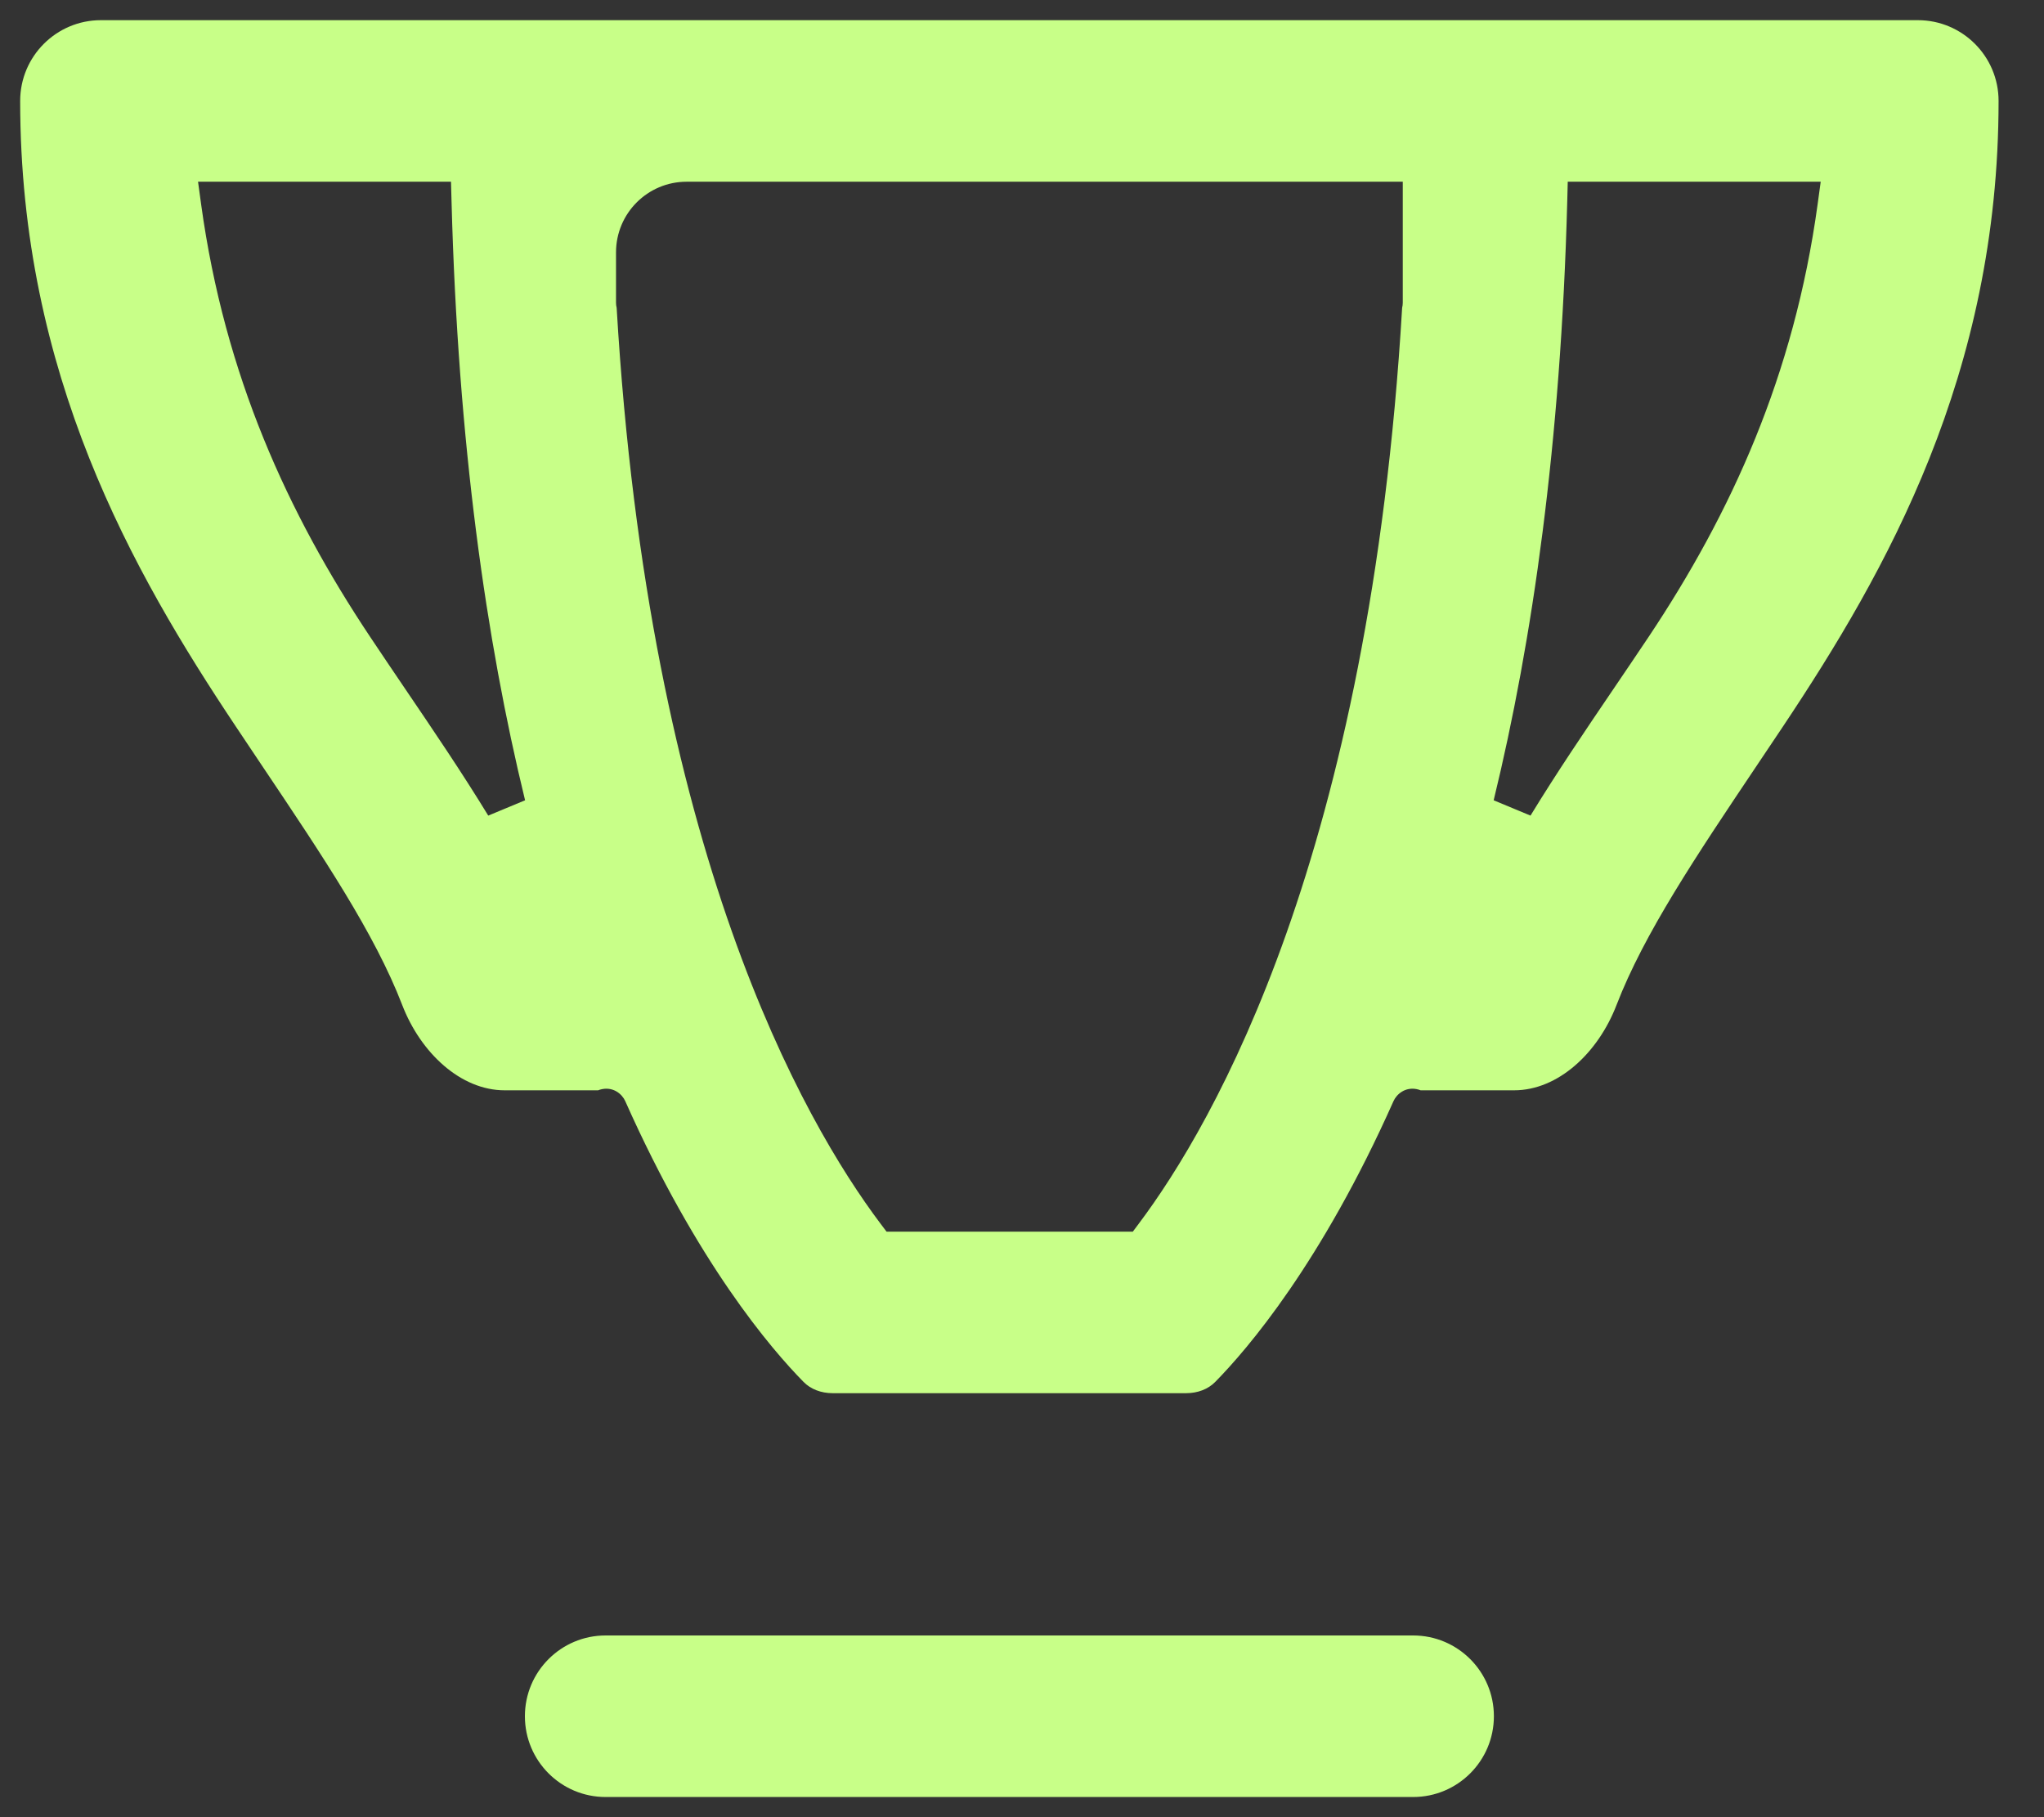
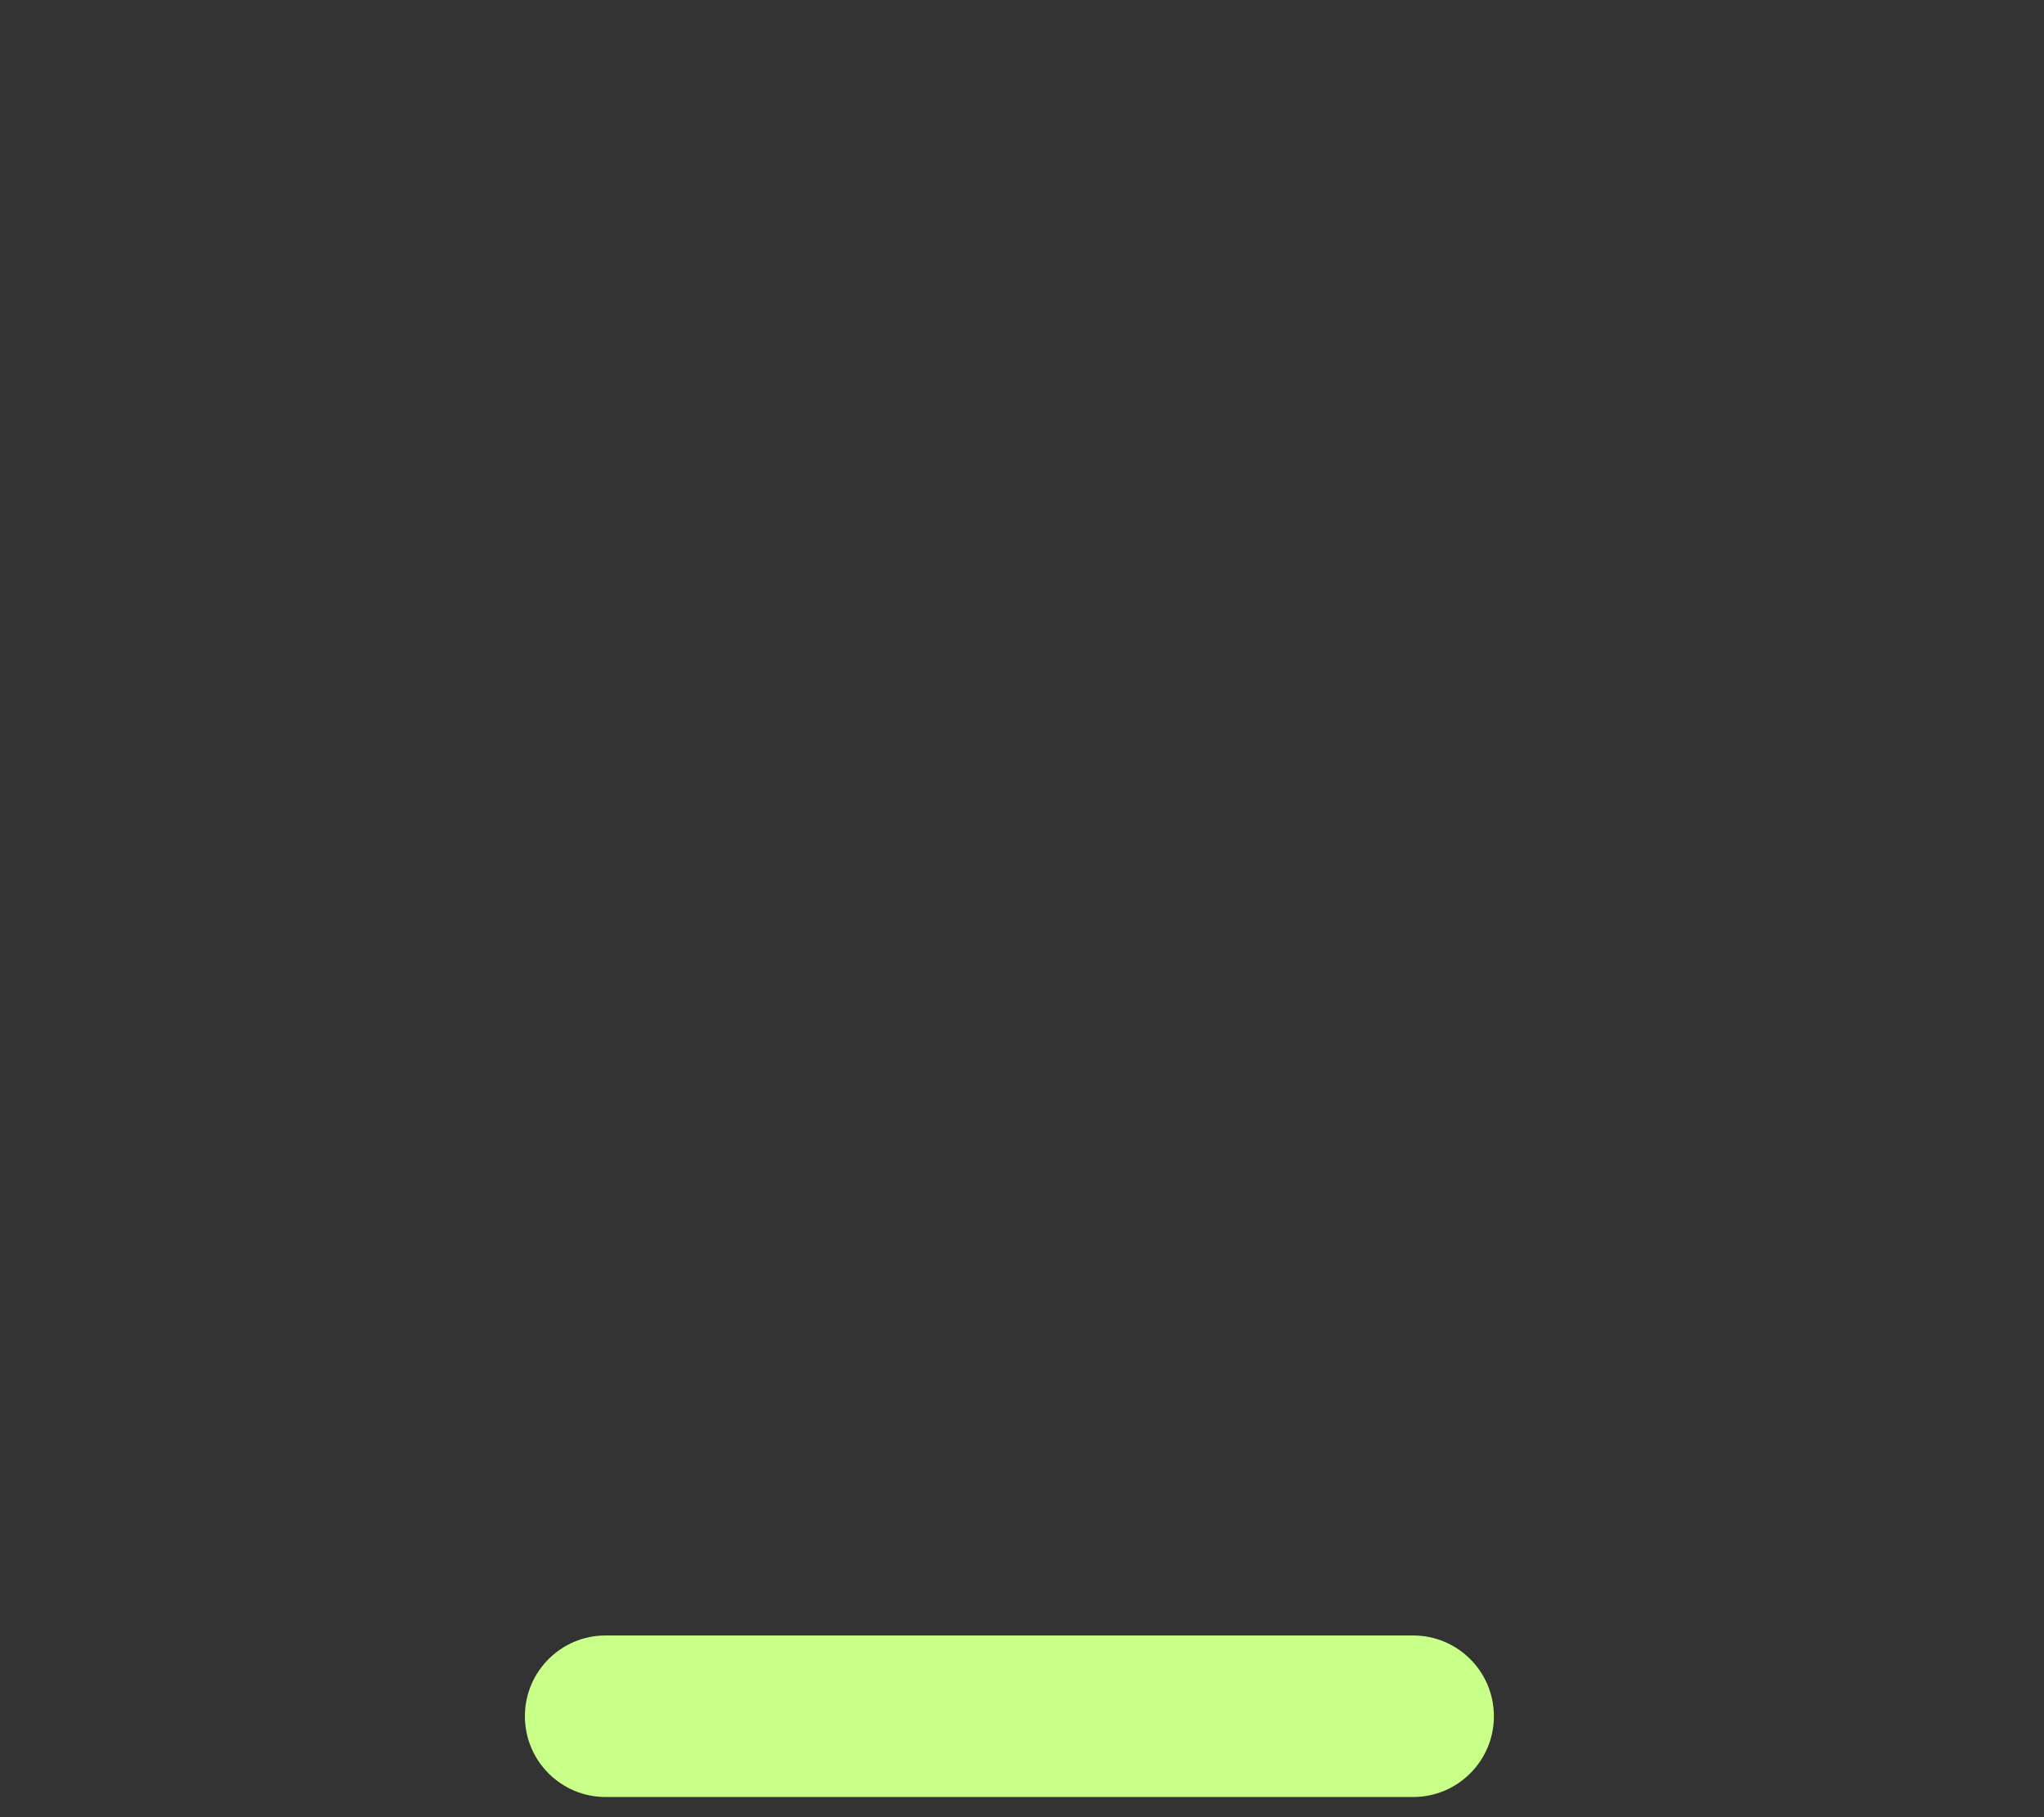
<svg xmlns="http://www.w3.org/2000/svg" width="45" height="40" viewBox="0 0 45 40" fill="none">
  <rect x="0" y="0" width="45" height="40" fill="#333333" stroke="none" />
-   <path fill-rule="evenodd" clip-rule="evenodd" d="M5.188 15.986C2.917 12.581 0.444 8.237 0.444 2.222C0.444 1.24 1.24 0.444 2.222 0.444H42.222C43.204 0.444 44 1.24 44 2.222C44 8.237 41.527 12.581 39.257 15.986C39.059 16.283 38.864 16.574 38.672 16.859C37.338 18.848 36.195 20.551 35.589 22.122C35.183 23.177 34.303 24 33.333 24H31.276C31.249 23.989 31.22 23.98 31.189 23.974C30.938 23.924 30.748 24.082 30.678 24.24C29.091 27.803 27.462 29.699 26.754 30.419C26.598 30.578 26.37 30.667 26.111 30.667H18.334C18.074 30.667 17.847 30.578 17.691 30.419C16.982 29.699 15.353 27.803 13.766 24.24C13.696 24.082 13.507 23.924 13.256 23.974C13.224 23.98 13.195 23.989 13.168 24H11.111C10.142 24 9.262 23.177 8.855 22.122C8.25 20.551 7.107 18.848 5.772 16.859C5.581 16.574 5.386 16.283 5.188 15.986ZM9.929 4L9.941 4.433C10.082 9.756 10.704 14.107 11.56 17.616L10.749 17.953C10.169 17.003 9.545 16.084 8.918 15.16C8.66 14.779 8.402 14.398 8.146 14.014C6.332 11.293 4.947 8.263 4.429 4.505L4.36 4H9.929ZM30.883 6.662C30.883 6.701 30.878 6.739 30.869 6.775C30.157 18.795 26.726 24.732 25.073 26.933L24.94 27.111H19.518L19.384 26.934C17.687 24.676 14.282 18.735 13.576 6.775C13.567 6.739 13.562 6.701 13.562 6.662V5.556C13.562 4.696 14.258 4 15.117 4H30.883V6.662ZM40.084 4L40.015 4.505C39.498 8.263 38.113 11.293 36.299 14.014C36.042 14.398 35.784 14.779 35.526 15.159C34.899 16.083 34.275 17.003 33.695 17.953L32.884 17.616C33.74 14.107 34.362 9.756 34.504 4.433L34.515 4H40.084Z" fill="#C8FF88" />
  <path d="M31.111 39.556H13.333C12.351 39.556 11.556 38.76 11.556 37.778C11.556 36.796 12.351 36 13.333 36H31.111C32.093 36 32.889 36.796 32.889 37.778C32.889 38.76 32.093 39.556 31.111 39.556Z" fill="#C8FF88" />
</svg>